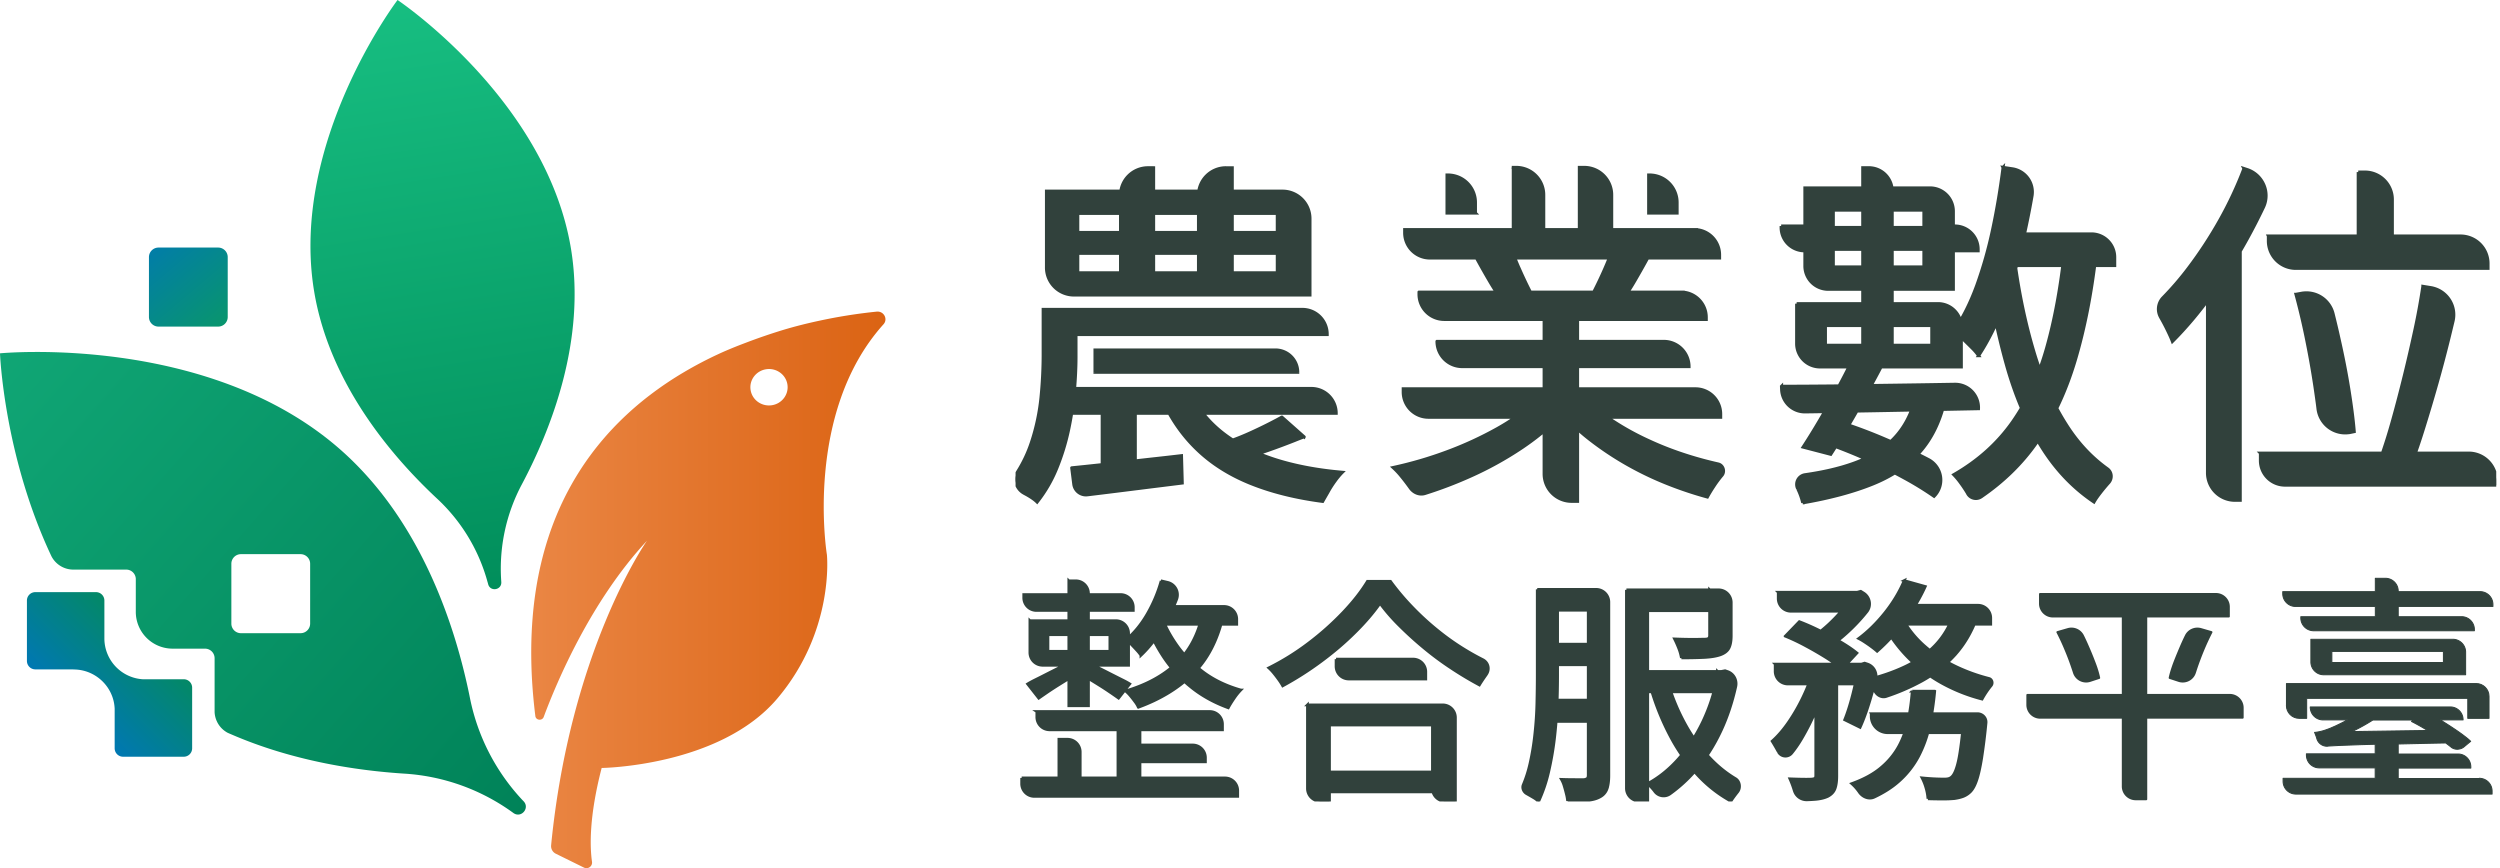
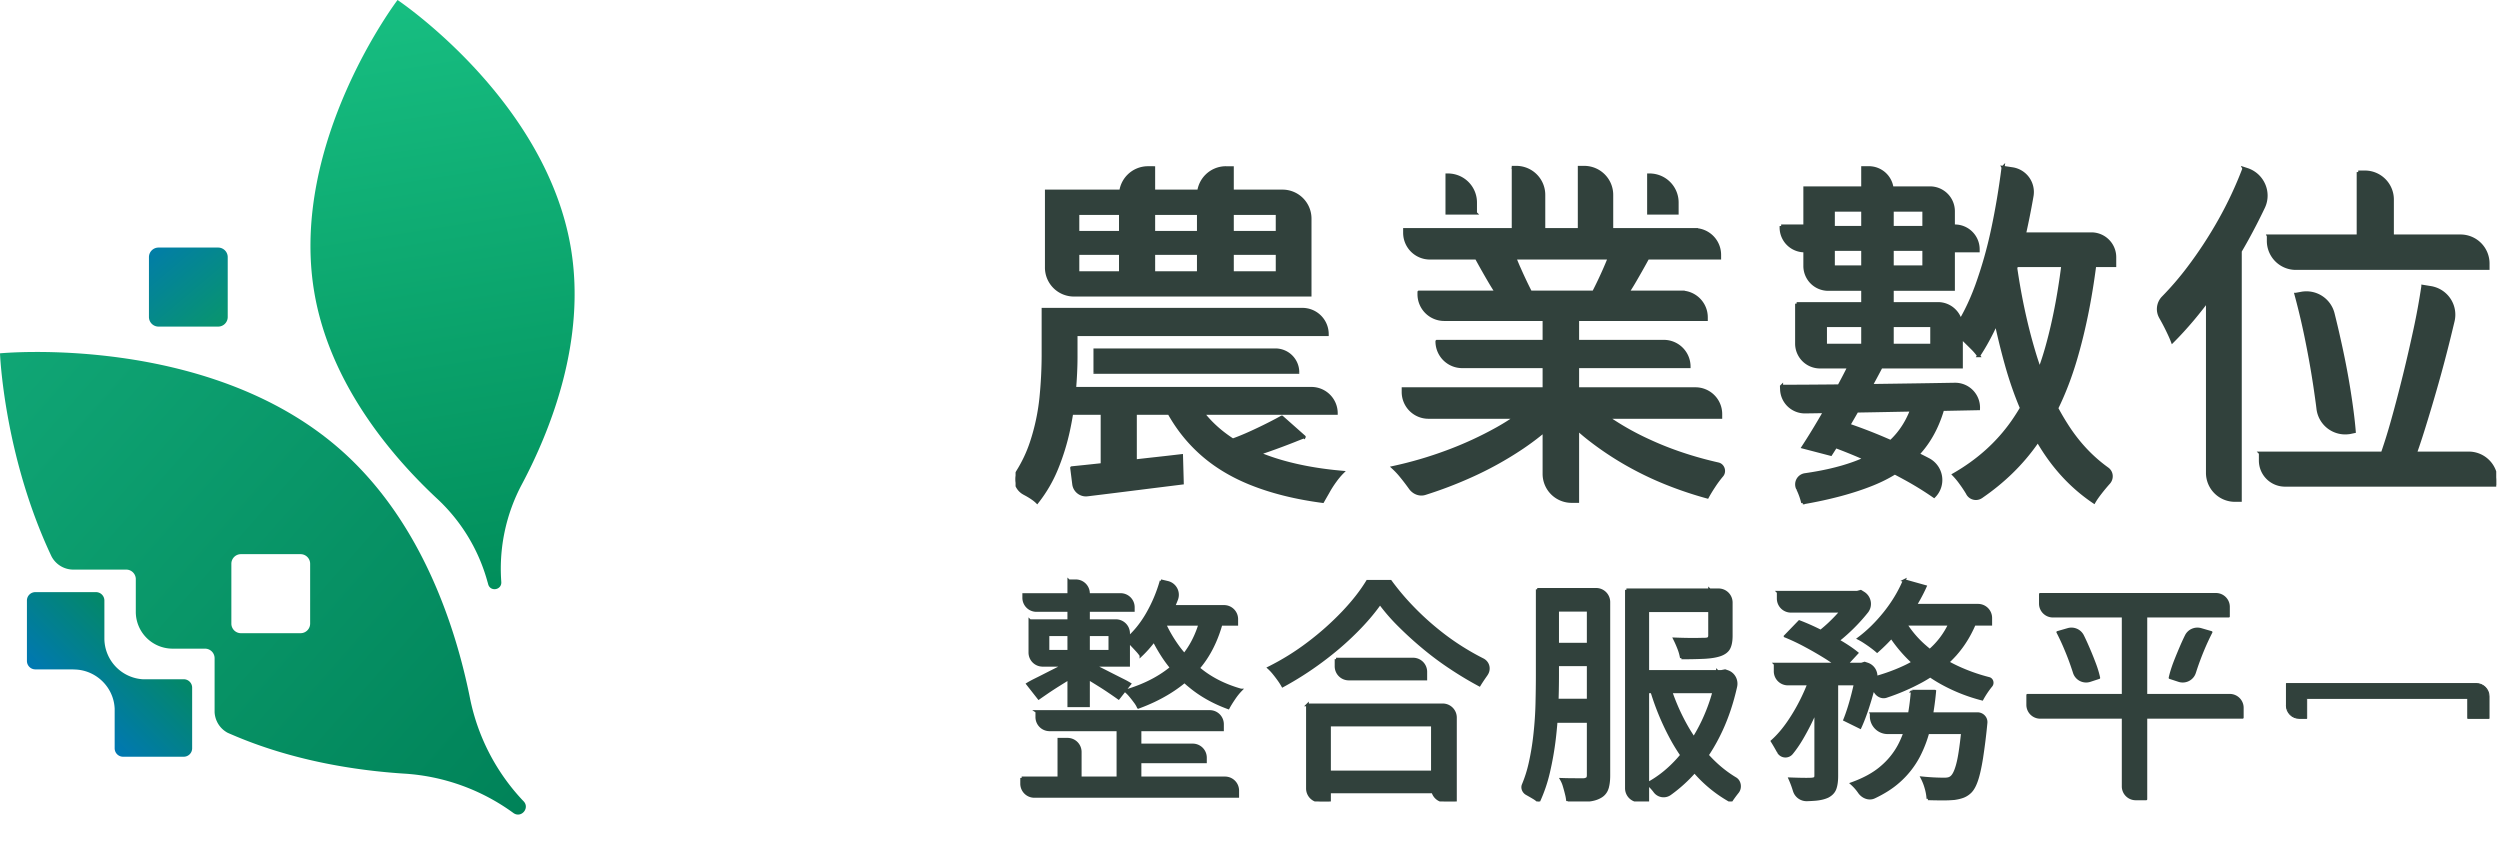
<svg xmlns="http://www.w3.org/2000/svg" width="239" height="83" fill="none">
  <g clip-path="url(#clip0_7249_39524)">
    <path d="M20.853 31.223h-5.696a.917.917 0 01-.918-.917v-5.722c0-.507.41-.917.918-.917h5.696c.507 0 .917.41.917.917v5.722c0 .507-.41.917-.917.917z" fill="url(#paint0_linear_7249_39524)" />
    <path d="M46.615 55.653l.055.202c.202.745 1.305.557 1.254-.216l-.007-.108a17.126 17.126 0 011.968-9.219c2.798-5.263 6.157-13.798 4.694-22.574C52.201 9.485 38.006 0 38.006 0S27.66 13.622 30.035 27.875c1.463 8.78 7.407 15.747 11.76 19.804a16.959 16.959 0 014.817 7.971l.003.003z" fill="url(#paint1_linear_7249_39524)" />
    <path d="M50.06 76.605c-.03-.03-.058-.062-.088-.09a20.007 20.007 0 01-5.04-9.764c-1.367-6.814-4.646-16.989-12.45-23.82C19.807 31.838 0 33.778 0 33.778s.358 9.636 4.841 19.236c.03.064.062.128.092.195l.007.011a2.356 2.356 0 002.073 1.234h5.054c.49 0 .892.386.915.872v3.176a3.519 3.519 0 003.509 3.509h3.107c.507 0 .918.41.918.917v5.164c.016.282.08.548.183.796.03.064.062.128.092.195l.007.011c.22.406.555.739.96.957.11.05.22.098.33.144 5.88 2.553 12.001 3.472 16.567 3.764a19.772 19.772 0 0110.432 3.767c.734.523 1.59-.463.973-1.121zM29.65 59.616a.919.919 0 01-.918.918h-5.696a.917.917 0 01-.918-.918v-5.721c0-.507.411-.918.918-.918h5.696c.505 0 .918.41.918.918v5.721z" fill="url(#paint2_linear_7249_39524)" />
-     <path fill-rule="evenodd" clip-rule="evenodd" d="M83.818 29.791a50.115 50.115 0 00-5.463.864c-1.179.253-2.35.544-3.506.893a55.501 55.501 0 00-3.493 1.197c-.35.133-.702.266-1.048.406-.56.225-1.114.459-1.658.713a36.772 36.772 0 00-3.289 1.731 33.04 33.04 0 00-3.197 2.151 29.652 29.652 0 00-2.997 2.614 27.705 27.705 0 00-2.696 3.124 27.476 27.476 0 00-3.25 5.74 29.17 29.17 0 00-.819 2.218 30.75 30.75 0 00-.667 2.378 33.08 33.08 0 00-.5 2.546 36.16 36.16 0 00-.319 2.717 40.676 40.676 0 00-.128 2.897 46.08 46.08 0 00.078 3.082 51.84 51.84 0 00.298 3.268c.005.039.011.08.014.119.05.424.653.49.802.087 1.234-3.316 4.49-11.058 9.873-16.844-.225.317-7.35 10.64-9.166 29.122a.807.807 0 00.456.805l2.68 1.321a.536.536 0 00.774-.546c-.204-1.4-.298-4.274.922-8.976 0 0 11.287-.142 16.789-6.636 5.501-6.497 4.744-13.753 4.744-13.753s-2.229-13.535 5.41-22.027c.45-.497.032-1.277-.644-1.21zM73.789 38.74c-.97.149-1.88-.5-2.03-1.45-.153-.954.517-1.841 1.487-1.99.97-.147 1.88.502 2.03 1.452.15.949-.517 1.841-1.487 1.988z" fill="url(#paint3_linear_7249_39524)" />
    <path d="M17.564 64.939h-3.889a3.921 3.921 0 01-3.696-3.835V57.41a.802.802 0 00-.802-.802h-5.8a.803.803 0 00-.803.802v5.777c0 .445.36.805.802.805H6.99a.161.161 0 00.056.011c1.293 0 2.504.643 3.243 1.721.411.603.643 1.302.673 2.03v3.785c0 .444.36.804.804.804h5.799c.444 0 .804-.36.804-.804V65.74a.804.804 0 00-.804-.804v.002z" fill="url(#paint4_linear_7249_39524)" />
  </g>
  <g clip-path="url(#clip1_7249_39524)">
    <path d="M99.734 29.58h3.13v4.502c0 1.01-.053 2.119-.158 3.333a30.039 30.039 0 01-.551 3.674 21.736 21.736 0 01-1.115 3.642 13.268 13.268 0 01-1.89 3.268c-.256-.256-.67-.538-1.247-.84l-.118-.072s-.013-.007-.02-.014c-.656-.446-.885-1.325-.465-2 .544-.874.977-1.792 1.299-2.763.479-1.457.787-2.907.925-4.344a41.82 41.82 0 00.204-3.95V29.58h.006zm.308-11.305h22.566a2.623 2.623 0 012.624 2.624v7.303h-22.565a2.624 2.624 0 01-2.625-2.624v-7.303zm.998 18.864h24.33a2.368 2.368 0 012.369 2.369H101.04v-2.369zm.341-7.559h23.129a2.367 2.367 0 012.369 2.369v.033h-25.498v-2.408.006zm1.076 15.144c1.601-.157 3.53-.367 5.801-.63 2.27-.262 2.349-.255 4.691-.531l.072 2.611c-2.198.276-2.178.27-4.363.545-1.709.216-3.277.411-4.702.583a1.172 1.172 0 01-1.303-1.018l-.196-1.56zm.578-24.323v1.824h19.074V20.4h-19.074zm0 3.819v1.857h19.074v-1.858h-19.074zm1.646 9.238h17.251c1.174 0 2.132.952 2.132 2.133h-19.383v-2.133zm.689 4.33h3.163v7.835l-3.163.276v-8.11zm4.377-21.75h.538v11.475h-3.163v-8.851a2.624 2.624 0 012.625-2.625zm4.213 21.823c.708 1.398 1.725 2.598 3.044 3.609 1.319 1.01 2.927 1.824 4.829 2.44 1.903.618 4.069 1.03 6.496 1.24a7.02 7.02 0 00-.702.84 9.39 9.39 0 00-.649 1.018l-.532.925c-2.592-.341-4.869-.912-6.837-1.7-1.968-.787-3.648-1.83-5.033-3.13-1.384-1.292-2.5-2.847-3.353-4.658l2.75-.584h-.013zm3.241-21.824h.604v11.476h-3.229v-8.851a2.624 2.624 0 012.625-2.625zm5.348 23.838l2.132 1.89s.013-.026-.846.315c-.86.341-1.7.656-2.527.945a49.88 49.88 0 01-2.303.741l-1.581-1.548c.689-.23 1.43-.525 2.231-.893.8-.367 1.594-.754 2.369-1.168l.518-.282h.007z" fill="#31413C" />
    <path d="M102.864 29.58h.147v-.146h-.147v.146zm-.709 11.51l-.143-.031.143.03zm-3.005 6.909l-.104.103.117.117.102-.13-.115-.09zm-1.247-.84l-.076.125.008.005.068-.13zm-.118-.072l.077-.126-.011-.006-.066.132zm-.02-.014l.104-.103-.01-.01-.01-.008-.083.121zm-.465-2l-.125-.079.125.078zm1.299-2.763l.14.046-.14-.046zm.925-4.344l.146.014-.146-.014zm.204-8.386v-.146h-.147v.146h.147zm.314-11.305v-.147h-.146v.147h.146zm25.19 9.927v.147h.147v-.147h-.147zM101.04 37.14v-.147h-.147v.147h.147zm26.699 2.369v.147h.147v-.147h-.147zm-26.699 0h-.147v.147h.147v-.147zm.341-9.928h-.147v.147h.147v-.147zm25.498 2.402v.147h.147v-.147h-.147zm-25.498 0h-.147v.147h.147v-.147zm1.076 12.742l-.014-.146a.148.148 0 00-.101.055.154.154 0 00-.031.11l.146-.019zm10.492-1.161l.147-.004-.005-.16-.159.018.017.146zm.072 2.611l.018.146.133-.016-.004-.134-.147.005zm-9.986-25.773v-.147h-.147v.147h.147zm0 1.824h-.147v.147h.147v-.147zm19.074 0v.147h.147v-.147h-.147zm0-1.824h.147v-.147h-.147v.147zm-19.074 3.819v-.147h-.147v.146h.147zm0 1.857h-.147v.146h.147v-.146zm19.074 0v.146h.147v-.146h-.147zm0-1.858h.147v-.146h-.147v.146zm-17.428 9.24v-.148h-.146v.147h.146zm19.383 2.132v.146h.147v-.146h-.147zm-19.383 0h-.146v.146h.146v-.146zm.689 2.198v-.147h-.146v.147h.146zm3.163 0h.147v-.147h-.147v.147zm0 7.834l.013.147.134-.012v-.135h-.147zm-3.163.276h-.146v.16l.159-.014-.013-.146zm4.915-29.862h.147v-.146h-.147v.146zm0 11.476v.147h.147v-.147h-.147zm-3.163 0h-.146v.147h.146v-.147zm6.838 10.348v-.147h-.24l.109.213.131-.066zm14.369 7.29l.104.104.223-.223-.314-.027-.013.146zm-.702.84l.119.086-.119-.086zm-.649 1.017l.127.073.001-.003-.128-.07zm-.532.925l-.019.145.098.013.049-.085-.128-.073zm-11.87-4.83l.101-.106h-.001l-.1.107zm-3.353-4.658l-.03-.144-.181.039.079.167.132-.062zm2.75-.584l.03.144-.03-.29v.146zm3.832-21.824h.146v-.146h-.146v.146zm0 11.476v.147h.146v-.147h-.146zm-3.229 0h-.147v.147h.147v-.147zm7.973 12.362l.097-.11-.042-.036h-.055v.146zm2.132 1.89l-.097.11.143.127.085-.171-.131-.066zm-5.676 2.001l-.102.105.061.06.083-.024-.042-.14zm-1.581-1.548l-.046-.14-.228.077.171.168.103-.105zm4.6-2.06l.069.129h.001l-.07-.13zm.518-.283v-.146h-.037l-.033.017.07.13zm-19.889 6.409l-.146.018.146-.018zM99.734 29.58v.147h3.13v-.293h-3.13v.146zm3.13 0h-.147v4.502h.294V29.58h-.147zm0 4.502h-.147c0 1.005-.052 2.11-.157 3.32l.146.013.147.013c.105-1.218.158-2.331.158-3.346h-.147zm-.158 3.333l-.146-.013a29.949 29.949 0 01-.548 3.657l.143.03.144.03a30.32 30.32 0 00.554-3.691l-.147-.013zm-.551 3.674l-.143-.03a21.663 21.663 0 01-1.108 3.617l.136.055.136.055a21.905 21.905 0 001.123-3.666l-.144-.03zm-1.115 3.642l-.136-.055a13.125 13.125 0 01-1.87 3.232l.116.09.115.091a13.406 13.406 0 001.911-3.303l-.136-.055zm-1.89 3.268l.104-.104c-.271-.271-.7-.562-1.283-.866l-.068.13-.068.13c.572.299.97.573 1.211.813L99.15 48zm-1.247-.84l.077-.126-.118-.072-.077.126-.076.125.118.072.076-.125zm-.118-.072l.066-.132h.001v.001h.001l.004.003a.1.1 0 01.012.01l-.103.104-.104.104a.212.212 0 00.051.038l.004.002h.002l.066-.13zm-.02-.014l.083-.121c-.597-.406-.798-1.2-.424-1.802l-.124-.078-.125-.077c-.465.749-.207 1.714.508 2.2l.083-.122zm-.465-2l.124.077a12.94 12.94 0 001.314-2.794l-.14-.046-.138-.046c-.318.96-.746 1.867-1.285 2.73l.125.078zm1.299-2.763l.14.046c.482-1.467.792-2.928.931-4.376l-.146-.014-.146-.014a19.858 19.858 0 01-.918 4.312l.139.046zm.925-4.344l.146.014a42.03 42.03 0 00.204-3.964h-.293a41.68 41.68 0 01-.203 3.936l.146.014zm.204-3.95h.146V29.58h-.293v4.436h.147zm0-4.436v.147h.006v-.293h-.006v.146zm.314-11.305v.147h22.566v-.294h-22.566v.147zm22.566 0v.147a2.476 2.476 0 012.477 2.477h.294a2.77 2.77 0 00-2.771-2.771v.147zm2.624 2.624h-.147v7.303h.294V20.9h-.147zm0 7.303v-.146h-22.565v.293h22.565v-.147zm-22.565 0v-.146a2.477 2.477 0 01-2.478-2.478h-.293a2.77 2.77 0 002.771 2.771v-.147zm-2.625-2.624h.147v-7.303h-.293v7.303h.146zm.998 11.561v.147h24.33v-.294h-24.33v.147zm24.33 0v.147a2.22 2.22 0 012.222 2.222h.294a2.515 2.515 0 00-2.516-2.516v.147zm2.369 2.369v-.147H101.04v.294h26.699v-.147zm-26.699 0h.147v-2.369h-.294v2.369h.147zm.341-9.928v.147h23.129v-.293h-23.129v.146zm23.129 0v.147a2.22 2.22 0 012.222 2.222h.294a2.515 2.515 0 00-2.516-2.516v.147zm2.369 2.369h-.147v.033h.294v-.033h-.147zm0 .033v-.147h-25.498v.294h25.498v-.147zm-25.498 0h.147v-2.408h-.294v2.408h.147zm0-2.408h-.147v.006h.294v-.006h-.147zm1.076 15.15l.014.147a349.26 349.26 0 005.803-.63l-.016-.147-.017-.145c-2.27.262-4.198.472-5.798.63l.014.145zm5.801-.63l.016.146c2.265-.262 2.352-.256 4.692-.531l-.017-.146-.017-.146c-2.345.276-2.416.269-4.691.532l.017.145zm4.691-.531l-.147.004.072 2.611.147-.003.147-.005-.072-2.611-.147.004zm.072 2.611l-.018-.145c-2.197.275-2.179.269-4.364.544l.019.146.018.146c2.186-.276 2.164-.27 4.363-.545l-.018-.145zm-4.363.545l-.019-.146c-1.708.216-3.276.411-4.701.584l.018.145.018.146a966.32 966.32 0 004.702-.583l-.018-.146zm-6.005-.435l.146-.018-.196-1.56-.146.018-.146.019.196 1.56.146-.02zm.382-25.883h-.147v1.824h.293V20.4h-.146zm0 1.824v.147h19.074v-.294h-19.074v.147zm19.074 0h.147V20.4h-.294v1.824h.147zm0-1.824v-.147h-19.074v.293h19.074v-.146zm-19.074 3.819h-.147v1.857h.293v-1.858h-.146zm0 1.857v.146h19.074v-.293h-19.074v.146zm19.074 0h.147v-1.858h-.294v1.857h.147zm0-1.858v-.146h-19.074v.293h19.074v-.146zm-17.428 9.24v.146h17.251v-.294h-17.251v.147zm17.251 0v.146c1.094 0 1.985.886 1.985 1.986h.294a2.28 2.28 0 00-2.279-2.28v.147zm2.132 2.132v-.147h-19.383v.293h19.383v-.146zm-19.383 0h.147v-2.133h-.293v2.133h.146zm.689 2.198v.147h3.163v-.294h-3.163v.147zm3.163 0h-.147v7.834h.294V37.79h-.147zm0 7.834l-.013-.146-3.162.276.012.146.013.146 3.163-.276-.013-.146zm-3.163.276h.147v-8.11h-.293v8.11h.146zm4.377-29.862v.147h.538v-.293h-.538v.146zm.538 0h-.147v11.476h.294V16.037h-.147zm0 11.476v-.146h-3.163v.293h3.163v-.147zm-3.163 0h.147v-8.851h-.293v8.851h.146zm0-8.851h.147a2.477 2.477 0 012.478-2.478v-.293a2.77 2.77 0 00-2.771 2.77h.146zm6.838 19.199l-.131.066c.719 1.419 1.751 2.636 3.086 3.66l.089-.117.089-.117c-1.302-.998-2.305-2.182-3.003-3.558l-.13.066zm3.044 3.609l-.089.116c1.334 1.023 2.957 1.843 4.873 2.464l.045-.14.046-.139c-1.89-.613-3.482-1.42-4.786-2.418l-.089.117zm4.829 2.44l-.045.14c1.916.621 4.092 1.036 6.529 1.247l.012-.146.013-.146c-2.419-.21-4.573-.621-6.463-1.234l-.046.14zm6.496 1.24l-.104-.103a7.054 7.054 0 00-.717.858l.119.086.119.086a6.76 6.76 0 01.687-.822l-.104-.104zm-.702.84l-.119-.086a9.776 9.776 0 00-.659 1.033l.129.07.128.071c.187-.341.4-.67.64-1.001l-.119-.086zm-.649 1.018l-.128-.074c-.196.342-.374.65-.531.926l.127.073.128.073c.157-.276.334-.584.531-.925l-.127-.073zm-.532.925l.019-.146c-2.582-.34-4.846-.908-6.801-1.69l-.055.136-.055.137c1.982.793 4.271 1.366 6.873 1.709l.019-.146zm-6.837-1.7l.055-.136c-1.954-.781-3.618-1.815-4.987-3.1l-.101.107-.1.107c1.399 1.313 3.095 2.366 5.078 3.159l.055-.136zm-5.033-3.13l.1-.107c-1.369-1.279-2.474-2.818-3.32-4.614l-.133.063-.132.063c.86 1.826 1.986 3.397 3.385 4.703l.1-.107zm-3.353-4.658l.031.144 2.749-.584-.03-.144-.031-.144-2.749.584.03.144zm2.75-.584v-.147h-.013v.294h.013v-.147zm3.228-21.824v.147h.604v-.293h-.604v.146zm.604 0h-.147v11.476h.293V16.037h-.146zm0 11.476v-.146h-3.229v.293h3.229v-.147zm-3.229 0h.147v-8.851h-.294v8.851h.147zm0-8.851h.147a2.477 2.477 0 012.478-2.478v-.293a2.771 2.771 0 00-2.772 2.77h.147zm7.973 21.213l-.098.11 2.133 1.89.097-.11.097-.11-2.132-1.89-.097.11zm2.132 1.89c.131.066.132.064.133.063l.001-.003a.13.13 0 00.003-.006l.005-.016a.174.174 0 00.005-.043.152.152 0 00-.045-.101.15.15 0 00-.097-.041c-.024 0-.044.004-.05.005a1.55 1.55 0 00-.104.033c-.107.037-.321.117-.752.288l.055.136.054.137c.429-.171.638-.249.739-.284l.075-.024c.006-.001-.008.003-.029.002a.15.15 0 01-.095-.04.151.151 0 01-.045-.1c0-.018.002-.032.005-.044l.005-.015.003-.007.001-.003a.647.647 0 01.133.063zm-.846.315l-.055-.136c-.857.34-1.695.654-2.52.942l.048.139.049.139c.829-.29 1.671-.606 2.532-.947l-.054-.137zm-2.527.945l-.048-.139c-.824.288-1.59.53-2.296.74l.041.14.042.141c.711-.21 1.481-.454 2.31-.743l-.049-.14zm-2.303.741l.103-.105-1.581-1.548-.103.105-.103.105 1.582 1.548.102-.105zm-1.581-1.548l.046.14a22.288 22.288 0 002.246-.9l-.061-.133-.061-.133c-.797.366-1.533.659-2.216.887l.046.139zm2.231-.893l.061.134a44.232 44.232 0 002.377-1.172l-.069-.13-.069-.129c-.772.412-1.563.798-2.361 1.164l.061.133zm2.369-1.168l.07.13.518-.283-.07-.129-.07-.129-.519.283.071.128zm.518-.282v.147h.007v-.293h-.007v.146zm-18.586 7.427l-.018-.145a1.024 1.024 0 01-1.139-.891l-.146.018-.146.018a1.32 1.32 0 001.467 1.146l-.018-.146zm42.837-8.995l2.612 1.2c-1.076 1.168-2.382 2.27-3.918 3.3a32.93 32.93 0 01-4.947 2.73 39.42 39.42 0 01-4.316 1.64c-.527.165-1.091-.08-1.408-.532l-.103-.143a21.321 21.321 0 00-.754-.978 7.497 7.497 0 00-.774-.826 37.322 37.322 0 005.157-1.51 34.084 34.084 0 004.81-2.217c1.489-.834 2.703-1.726 3.641-2.664zm-12.644-1.135h27.939a2.41 2.41 0 012.408 2.408v.308h-27.939a2.41 2.41 0 01-2.408-2.408v-.308zm.138-15.223h27.696a2.41 2.41 0 012.408 2.408v.308h-27.696a2.41 2.41 0 01-2.408-2.408v-.308zm1.371 5.977h25.052a2.41 2.41 0 012.408 2.408v.204h-25.052a2.41 2.41 0 01-2.408-2.408v-.204zm1.719 4.712h21.686a2.41 2.41 0 012.408 2.408h-21.686a2.41 2.41 0 01-2.408-2.408zm7.146-16.634h.433a2.624 2.624 0 012.625 2.625v4.593h-3.058m-3.471-2.855h-2.717v-3.635h.092a2.624 2.624 0 012.625 2.625v1.01zm19.278 0h-2.717v-3.635h.092a2.624 2.624 0 012.625 2.625v1.01zM147.62 29.2h3.195v18.727h-.57a2.624 2.624 0 01-2.625-2.625V29.2zm4.016 9.036a17.374 17.374 0 002.631 2.06 25.65 25.65 0 003.353 1.837c1.214.564 2.48 1.05 3.799 1.463a35.49 35.49 0 002.837.762c.48.108.676.72.358 1.095a10.3 10.3 0 00-.787 1.063c-.243.368-.44.696-.604.998a35.848 35.848 0 01-4.022-1.359 30.91 30.91 0 01-3.832-1.87 29.926 29.926 0 01-3.438-2.316 18.61 18.61 0 01-2.802-2.697l2.507-1.03v-.006zm-.65-22.231h.466a2.624 2.624 0 012.625 2.625v4.422h-3.091v-7.047zm3.228 7.664l3.399.827c-.433.8-.872 1.574-1.306 2.322a21.097 21.097 0 01-1.24 1.91l-2.716-.788a40.18 40.18 0 001.017-2.132c.354-.8.636-1.51.84-2.133l.006-.006zm-8.917 2.132c.355.8.696 1.51 1.017 2.133l-2.716.787a22.083 22.083 0 01-1.24-1.91 73.61 73.61 0 01-1.306-2.322l3.399-.827c.203.617.485 1.332.84 2.133l.006.006z" fill="#31413C" />
    <path d="M144.523 16.004h.433a2.624 2.624 0 012.625 2.625v4.593h-3.058m2.27 15.085l2.612 1.2c-1.076 1.168-2.382 2.27-3.918 3.3a32.93 32.93 0 01-4.947 2.73 39.42 39.42 0 01-4.316 1.64c-.527.165-1.091-.08-1.408-.532l-.103-.143a21.321 21.321 0 00-.754-.978 7.497 7.497 0 00-.774-.826 37.322 37.322 0 005.157-1.51 34.084 34.084 0 004.81-2.217c1.489-.834 2.703-1.726 3.641-2.664zm-12.644-1.135h27.939a2.41 2.41 0 012.408 2.408v.308h-27.939a2.41 2.41 0 01-2.408-2.408v-.308zm.138-15.223h27.696a2.41 2.41 0 012.408 2.408v.308h-27.696a2.41 2.41 0 01-2.408-2.408v-.308zm1.371 5.977h25.052a2.41 2.41 0 012.408 2.408v.204h-25.052a2.41 2.41 0 01-2.408-2.408v-.204zm1.719 4.712h21.686a2.41 2.41 0 012.408 2.408h-21.686a2.41 2.41 0 01-2.408-2.408zm3.675-12.27h-2.717v-3.636h.092a2.624 2.624 0 012.625 2.625v1.01zm19.278 0h-2.717v-3.636h.092a2.624 2.624 0 012.625 2.625v1.01zm-12.71 8.831h3.195v18.727h-.57a2.624 2.624 0 01-2.625-2.625V29.2zm4.016 9.036a17.374 17.374 0 002.631 2.06 25.65 25.65 0 003.353 1.837c1.214.564 2.48 1.05 3.799 1.463a35.49 35.49 0 002.837.762c.48.108.676.72.358 1.095a10.3 10.3 0 00-.787 1.063c-.243.368-.44.696-.604.998a35.848 35.848 0 01-4.022-1.359 30.91 30.91 0 01-3.832-1.87 29.926 29.926 0 01-3.438-2.316 18.61 18.61 0 01-2.802-2.697l2.507-1.03v-.006zm-.65-22.231h.466a2.624 2.624 0 012.625 2.625v4.422h-3.091v-7.047zm3.228 7.664l3.399.827c-.433.8-.872 1.574-1.306 2.322a21.097 21.097 0 01-1.24 1.91l-2.716-.788a40.18 40.18 0 001.017-2.132c.354-.8.636-1.51.84-2.133l.006-.006zm-8.917 2.132c.355.8.696 1.51 1.017 2.133l-2.716.787a22.083 22.083 0 01-1.24-1.91 73.61 73.61 0 01-1.306-2.322l3.399-.827c.203.617.485 1.332.84 2.133l.006.006z" stroke="#31413C" stroke-width=".294" />
    <path d="M170.277 21.607h3.334v.138h11.824v-.138h1.443c1.234 0 2.231.997 2.231 2.23v.139h-3.674v-.138h-11.824v.138h-1.103a2.23 2.23 0 01-2.231-2.231v-.138zm.04 15.321c1.581 0 3.399-.013 5.446-.033 2.047-.02 4.225-.052 6.529-.085 1.522-.02 3.044-.046 4.579-.072a2.23 2.23 0 012.271 2.33l-6.824.137c-2.277.046-4.436.085-6.476.118-1.162.02-2.251.04-3.262.053a2.225 2.225 0 01-2.257-2.14l-.013-.301.007-.007zm12.814 1.07l2.783.38c-.46 1.95-1.247 3.557-2.369 4.83-1.122 1.273-2.605 2.283-4.449 3.038-1.844.754-4.094 1.364-6.752 1.824a6.248 6.248 0 00-.479-1.339s0-.006-.006-.013a.93.93 0 01.695-1.332c1.752-.25 3.274-.604 4.567-1.063 1.627-.57 2.933-1.371 3.917-2.388.985-1.017 1.687-2.33 2.093-3.937zm-11.371-8.97h13.51c1.234 0 2.231.997 2.231 2.231v3.819h-13.51a2.23 2.23 0 01-2.231-2.231v-3.819zm5.322 5.394l2.749.656c-.479.918-1.004 1.876-1.562 2.887a130.175 130.175 0 01-1.686 2.94 70.52 70.52 0 01-1.562 2.526l-2.644-.69a62.745 62.745 0 001.562-2.526 94.188 94.188 0 001.666-2.939 64.267 64.267 0 001.477-2.854zm-4.534-16.457h11.961a2.23 2.23 0 012.231 2.231v7.46h-11.961a2.229 2.229 0 01-2.231-2.23v-7.46zm1.962 13.156v1.89h10.17v-1.89h-10.17zm.137 11.273l1.582-1.923c1.325.434 2.657.939 3.989 1.51a62.829 62.829 0 013.747 1.752c.131.065.262.137.393.203a2.203 2.203 0 01.538 3.51 30.134 30.134 0 00-2.814-1.732 50.044 50.044 0 00-7.422-3.32h-.013zm.617-22.303v5.427h8.661V20.09h-8.661zm2.815-4.055h.584a2.23 2.23 0 012.231 2.231v15.945h-2.815V16.036zm13.405-.033l.912.138a2.24 2.24 0 011.864 2.592 75.851 75.851 0 01-.879 4.324 53.03 53.03 0 01-1.785 6.01c-.689 1.87-1.503 3.51-2.441 4.935a5.33 5.33 0 00-.637-.742c-.288-.288-.584-.577-.892-.879a8.694 8.694 0 00-.84-.722c.847-1.24 1.575-2.683 2.185-4.35a40.48 40.48 0 001.529-5.394c.413-1.935.741-3.91.997-5.925l-.013.013zm5.873 8.038l3.025.276c-.433 3.78-1.103 7.165-1.995 10.15-.892 2.993-2.126 5.61-3.694 7.855-1.398 2.001-3.169 3.727-5.302 5.183a.903.903 0 01-1.273-.295v-.013a12.07 12.07 0 00-.669-1.01 6.872 6.872 0 00-.669-.807c2.316-1.326 4.179-3 5.603-5.02 1.417-2.014 2.513-4.39 3.281-7.113.768-2.723 1.332-5.794 1.699-9.212l-.006.006zm-4.744.932c.413 3.045 1.01 5.905 1.804 8.576.788 2.67 1.831 5.026 3.13 7.06 1.083 1.713 2.395 3.117 3.924 4.213.433.315.479.925.125 1.325l-.007.007a17.31 17.31 0 00-.787.945c-.25.321-.46.616-.617.892-2.041-1.371-3.74-3.176-5.105-5.413-1.365-2.231-2.454-4.803-3.268-7.717-.813-2.906-1.469-6.07-1.975-9.481l2.782-.413-.006.006zm-1.68-2.611h9.003c1.233 0 2.23.997 2.23 2.23v.794h-11.233v-3.024zm23.581-6.254l.302.099c1.496.485 2.244 2.172 1.575 3.595a58.202 58.202 0 01-1.562 3.045 52.412 52.412 0 01-3.399 5.36c-1.214 1.674-2.46 3.15-3.746 4.437-.092-.25-.243-.591-.447-1.011a19.472 19.472 0 00-.669-1.273s0-.006-.006-.013a1.575 1.575 0 01.229-1.896 28.76 28.76 0 002.422-2.815 39.94 39.94 0 002.972-4.534 36.48 36.48 0 002.336-4.98l-.007-.014zm-3.471 9.14l3.091-3.057.032.033v25.603h-.505a2.623 2.623 0 01-2.624-2.625V25.25h.006zm5.053 18.071h19.914a2.623 2.623 0 012.624 2.625v.433h-20.19a2.348 2.348 0 01-2.348-2.349v-.709zm.761-20.754h18.372a2.624 2.624 0 012.625 2.625v.465h-18.373a2.623 2.623 0 01-2.624-2.624v-.466zm2.644 5.57l.538-.098A2.623 2.623 0 01223.044 30c.191.768.381 1.555.558 2.362.381 1.674.695 3.288.945 4.843.249 1.555.426 2.907.518 4.055l-.308.065a2.619 2.619 0 01-3.156-2.25c-.046-.4-.105-.807-.164-1.234a85.926 85.926 0 00-.827-4.895 68.567 68.567 0 00-1.116-4.81h.007zm5.945-11.685h.636a2.624 2.624 0 012.625 2.624v5.315h-3.261v-7.94zm6.181 10.925l.761.124a2.62 2.62 0 012.126 3.183c-.125.518-.25 1.043-.381 1.574-.367 1.49-.754 2.96-1.168 4.416a164.754 164.754 0 01-1.24 4.173 63.173 63.173 0 01-1.201 3.537l-2.919-.617c.387-1.076.774-2.29 1.148-3.641.38-1.352.748-2.77 1.115-4.259.368-1.49.702-2.959 1.017-4.416a65.11 65.11 0 00.742-4.074z" fill="#31413C" stroke="#31413C" stroke-width=".294" />
    <path d="M97.67 74.37h19.438c.674 0 1.217.542 1.217 1.216v.549H98.887a1.214 1.214 0 01-1.217-1.217v-.549zm.2-17.53h9.256c.674 0 1.217.543 1.217 1.217v.303h-9.256a1.214 1.214 0 01-1.217-1.217v-.303zm.588 2.497h8.217c.674 0 1.217.542 1.217 1.217v3.045h-8.217a1.214 1.214 0 01-1.217-1.217v-3.045zm.657 8.684h16.536c.674 0 1.217.543 1.217 1.218v.53h-16.53a1.214 1.214 0 01-1.217-1.216v-.531h-.005zm1.069-7.347v1.588h5.919v-1.588h-5.919zm1.046 9.999h.822c.674 0 1.217.542 1.217 1.217v3.48h-2.039v-4.697zm.948-15.147h.663c.674 0 1.217.543 1.217 1.217v10.73h-1.88V55.526zm1.908 7.867c.195.092.475.229.84.406.366.183.754.377 1.166.589.417.211.8.405 1.143.577.348.171.605.314.771.417l-1.069 1.36c-.211-.149-.485-.343-.817-.566a25.619 25.619 0 00-1.079-.703c-.383-.24-.755-.468-1.109-.68a35.416 35.416 0 00-.897-.52l1.046-.885.005.005zm-.88.886c-.24.137-.542.309-.897.52-.354.211-.725.44-1.108.68-.383.24-.743.474-1.08.703-.331.228-.606.417-.817.565l-1.068-1.36c.165-.102.422-.245.77-.417.35-.171.732-.365 1.144-.577.417-.211.805-.405 1.165-.588.36-.183.64-.32.84-.406l1.046.886.005-.006zm3.669 4.422h2.108v6.531h-2.108v-6.53zm8.073-9.953l1.971.206c-.531 2.28-1.48 4.102-2.857 5.462-1.377 1.36-3.119 2.428-5.239 3.2a2.392 2.392 0 00-.309-.52 10.28 10.28 0 00-.462-.589 3.312 3.312 0 00-.452-.451c1.994-.588 3.611-1.468 4.851-2.64 1.24-1.171 2.068-2.725 2.497-4.662v-.006zM111 55.526l.623.148a1.22 1.22 0 01.868 1.612c-.32.834-.703 1.634-1.148 2.416-.68 1.177-1.434 2.16-2.269 2.949a4.328 4.328 0 00-.394-.486c-.171-.189-.354-.377-.531-.566a3.56 3.56 0 00-.497-.44c.788-.662 1.462-1.49 2.028-2.474a13.766 13.766 0 001.326-3.154l-.006-.005zm-2.971 15.695h5.993c.675 0 1.217.543 1.217 1.217v.394h-7.21v-1.61zm3.039-12.244c.332.908.823 1.822 1.475 2.742.651.92 1.479 1.76 2.485 2.52 1.006.754 2.205 1.331 3.594 1.726a5.707 5.707 0 00-.646.805c-.234.343-.417.64-.554.897-1.406-.514-2.623-1.2-3.651-2.051a12.808 12.808 0 01-2.543-2.8c-.662-1.011-1.177-2.01-1.542-2.994l1.382-.84v-.005zm-.274-1h6.222c.674 0 1.217.543 1.217 1.217v.486h-8.296l.863-1.703h-.006zm21.134-.297c-.623.89-1.411 1.816-2.383 2.776-.965.96-2.039 1.88-3.222 2.754a30.877 30.877 0 01-3.697 2.36 6.11 6.11 0 00-.36-.566 11.49 11.49 0 00-.474-.623 4.514 4.514 0 00-.497-.531 23.816 23.816 0 003.811-2.371 27.163 27.163 0 003.297-2.937c.977-1.028 1.748-2.017 2.325-2.971h2.2a23.517 23.517 0 002.074 2.462 26.27 26.27 0 002.451 2.246 23.45 23.45 0 002.674 1.88c.543.331 1.086.628 1.628.903.543.274.686.937.338 1.422 0 0 0 .006-.006.012-.24.342-.463.668-.657.988-.874-.468-1.771-1-2.674-1.6a28.83 28.83 0 01-2.617-1.937 34.023 34.023 0 01-2.348-2.13 18.289 18.289 0 01-1.857-2.132l-.006-.006zm-6.936 9.707h12.93c.674 0 1.217.543 1.217 1.217v7.987h-.983a1.214 1.214 0 01-1.217-1.217v-6.062H127.1v7.28h-.891a1.214 1.214 0 01-1.217-1.218v-7.987zm.971 6.416h11.947v1.903h-11.947v-1.903zm1.765-10.793h7.36c.674 0 1.217.543 1.217 1.217v.686h-7.36a1.214 1.214 0 01-1.217-1.217v-.686zm19.232-6.667h1.948v8.188c0 .908-.017 1.885-.057 2.937a39.013 39.013 0 01-.251 3.2 29.424 29.424 0 01-.555 3.153 14.33 14.33 0 01-.954 2.8 2.528 2.528 0 00-.497-.371 23.022 23.022 0 00-.645-.372c-.294-.162-.46-.535-.33-.845a12.1 12.1 0 00.638-2c.212-.931.371-1.891.474-2.88.109-.988.172-1.965.195-2.925.022-.96.034-1.857.034-2.686v-8.199zm.84 10.588h5.216v2.04H147.8v-2.04zm.023-10.588h4.531v1.994h-4.531v-1.994zm0 5.24h5.262v1.97h-5.262v-1.97zm4.011-5.24h.754c.674 0 1.217.543 1.217 1.217v16.581c0 .514-.057.937-.172 1.269a1.377 1.377 0 01-.668.771c-.32.183-.72.291-1.211.331-.492.04-1.12.058-1.892.058a4.267 4.267 0 00-.114-.646 13.69 13.69 0 00-.206-.76 2.775 2.775 0 00-.274-.657c.486.017.926.023 1.326.023h.828a.655.655 0 00.309-.103c.068-.052.103-.16.103-.332V56.344zm3.651.046h8.501v1.994h-6.462V76.57h-.822a1.214 1.214 0 01-1.217-1.217V56.389zm1.205 7.8h8.096v1.947h-8.096v-1.948zm7.502 0h.366l.36-.07.217.075c.6.194.943.823.806 1.44-.338 1.508-.795 2.885-1.366 4.125-.708 1.537-1.56 2.862-2.548 3.982a14.06 14.06 0 01-2.383 2.16 1.054 1.054 0 01-1.44-.223s0-.005-.005-.011a5.396 5.396 0 00-.692-.749c1.074-.577 2.057-1.365 2.96-2.382.897-1.012 1.674-2.2 2.325-3.56a17.244 17.244 0 001.406-4.422v-.36l-.006-.006zm-4.668 1.268a19.597 19.597 0 001.68 3.936 15.295 15.295 0 002.474 3.285c.69.694 1.433 1.28 2.232 1.757.423.252.513.886.208 1.272-.263.331-.48.628-.646.885a12.66 12.66 0 01-3.274-2.594 17.463 17.463 0 01-2.548-3.662 24.378 24.378 0 01-1.794-4.422l1.68-.452-.012-.005zm3.92-9.068h.845c.675 0 1.217.543 1.217 1.217v3.182c0 .498-.074.886-.217 1.166-.143.28-.417.497-.828.646-.395.137-.897.217-1.509.251-.611.029-1.348.046-2.211.046a4.536 4.536 0 00-.263-.931 10.347 10.347 0 00-.394-.886c.423.017.834.028 1.234.034.4.006.749.006 1.046 0 .297-.006.497-.011.6-.011.183 0 .308-.029.371-.08.069-.052.103-.149.103-.286v-4.354l.006.006zm9.891 7.731l1.428.543c-.286 1-.651 2.023-1.086 3.074a22.908 22.908 0 01-1.462 2.925c-.292.492-.6.938-.926 1.337a.77.77 0 01-1.28-.12s0-.005-.005-.01a21.47 21.47 0 00-.589-1.012c.56-.497 1.086-1.114 1.588-1.846.498-.731.955-1.52 1.36-2.37.406-.847.732-1.686.977-2.52h-.005zm-3.629-.634h8.502v1.903h-7.285a1.214 1.214 0 01-1.217-1.217v-.686zm.292-6.868h7.593v1.817h-6.376a1.214 1.214 0 01-1.217-1.217v-.6zm.68 4.194l1.337-1.383c.634.24 1.297.532 1.982.875a32.39 32.39 0 011.972 1.068c.628.372 1.142.72 1.554 1.057l-1.429 1.543c-.377-.331-.874-.691-1.485-1.08a32.592 32.592 0 00-1.949-1.131 19.765 19.765 0 00-1.982-.943v-.006zm2.902 3.446h2.017v9.93c0 .497-.057.903-.171 1.211-.114.309-.343.554-.692.737-.32.149-.719.246-1.211.286-.234.017-.491.034-.771.04a1.225 1.225 0 01-1.217-.869c-.012-.04-.023-.08-.04-.125a9.117 9.117 0 00-.383-1.012c.469.017.897.029 1.291.035.395.005.663 0 .817-.012.137-.017.229-.04.286-.08.051-.04.08-.126.08-.263v-9.884l-.006.006zm3.491-7.64h.475l.342-.091.275.171c.605.383.76 1.212.314 1.777a17.252 17.252 0 01-1.994 2.108 13.93 13.93 0 01-1.634 1.27 6.863 6.863 0 00-.692-.544 28.38 28.38 0 00-.737-.497c.486-.331.96-.72 1.429-1.154.468-.44.897-.891 1.291-1.36a9.21 9.21 0 00.931-1.291v-.389zm.595 6.868h.297l.297-.091.257.085c.611.2.954.835.8 1.458a44.545 44.545 0 01-.526 1.936c-.308 1.035-.628 1.926-.966 2.663l-1.474-.726c.257-.634.509-1.417.749-2.348.24-.931.428-1.811.566-2.64v-.343.006zm5.142 2.589h2.154a28.396 28.396 0 01-.497 3.308 11.622 11.622 0 01-1.046 2.914 8.48 8.48 0 01-1.937 2.44c-.626.552-1.394 1.04-2.307 1.47-.501.235-1.092-.003-1.413-.453a4.562 4.562 0 00-.736-.84c1.177-.423 2.125-.943 2.845-1.566a7.104 7.104 0 001.68-2.063c.4-.754.691-1.57.874-2.45.183-.88.309-1.8.383-2.766v.005zm-.766-10.57l2.017.565c-.36.8-.794 1.577-1.291 2.337a20.722 20.722 0 01-1.6 2.12 17.095 17.095 0 01-1.714 1.736 7.522 7.522 0 00-.52-.417c-.211-.16-.429-.308-.646-.451a5.982 5.982 0 00-.6-.354c.892-.663 1.726-1.486 2.509-2.463.777-.977 1.394-2 1.845-3.074zm4.691 3.245l2.246.342c-.515 1.389-1.223 2.577-2.12 3.56a12.267 12.267 0 01-3.166 2.474 20.373 20.373 0 01-3.374 1.456c-.366.121-.766-.051-.991-.365a14.13 14.13 0 00-.497-.668 4.557 4.557 0 00-.486-.532c1.406-.33 2.674-.765 3.8-1.302s2.08-1.217 2.868-2.04a7.59 7.59 0 001.726-2.914l-.006-.011zm-7.845 9.478h9.571v1.818h-7.997a1.574 1.574 0 01-1.574-1.574v-.243zm3.063-8.958a9.733 9.733 0 002.108 2.548c.874.766 1.891 1.417 3.051 1.96.956.447 1.967.81 3.038 1.083.29.073.396.45.207.682a8.413 8.413 0 00-.868 1.291 16.38 16.38 0 01-3.857-1.53 14.266 14.266 0 01-3.154-2.372 13.547 13.547 0 01-2.314-3.085l1.789-.589v.012zm-.229-1.406h7.376c.675 0 1.217.543 1.217 1.217v.594h-9.456l.863-1.811zm6.034 10.364h1.288c.481 0 .873.408.82.886a58.352 58.352 0 01-.417 3.365c-.143.886-.297 1.577-.463 2.075-.165.497-.36.868-.588 1.108a2.016 2.016 0 01-.703.474c-.24.092-.52.16-.84.206a10.8 10.8 0 01-1.08.046c-.451 0-.931-.006-1.463-.023a4.692 4.692 0 00-.182-1.023 4.967 4.967 0 00-.383-.977 22.502 22.502 0 002.108.114c.183 0 .332-.017.44-.046a.72.72 0 00.331-.205c.149-.149.298-.434.429-.852.137-.417.263-1.017.371-1.805.115-.788.223-1.8.332-3.04v-.32.017z" fill="#31413C" stroke="#31413C" stroke-width=".262" />
    <path d="M193.82 66.44h19.35c.673 0 1.223.55 1.223 1.224v.942h-19.349c-.674 0-1.224-.55-1.224-1.224v-.942zm1.21-9.648h16.818c.674 0 1.223.55 1.223 1.223v.916h-16.817c-.674 0-1.224-.55-1.224-1.223v-.916zm1.662 3.643l.994-.287a1.225 1.225 0 011.439.627c.125.25.242.504.36.766.268.602.51 1.184.726 1.753.223.57.373 1.073.465 1.511l-.857.281a1.217 1.217 0 01-1.544-.785c-.033-.11-.072-.222-.111-.34a23.93 23.93 0 00-.674-1.799 21.313 21.313 0 00-.798-1.727zm13.92 1.727a27.427 27.427 0 00-.674 1.8c-.039.117-.072.228-.111.34-.203.647-.903 1-1.544.784l-.857-.281c.092-.438.249-.942.465-1.511.222-.57.464-1.151.726-1.753.118-.262.235-.517.36-.765.261-.53.87-.792 1.439-.628l.994.287a24.13 24.13 0 00-.798 1.727zm-7.667-4.507h2.231v18.748h-1.007c-.674 0-1.224-.55-1.224-1.223V57.655z" fill="#31413C" stroke="#31413C" stroke-width=".2" stroke-linejoin="round" />
    <path d="M218.58 67.448c0 .673.55 1.223 1.223 1.223h.713v-1.91h15.405v1.91h2.028v-2.1c0-.674-.55-1.223-1.223-1.223h-18.139v2.1h-.007z" fill="#31413C" stroke="#31413C" stroke-width=".1" stroke-linejoin="round" />
-     <path d="M237.032 74.427h-7.765v-1h6.941v-.118c0-.674-.543-1.224-1.224-1.224h-5.717v-.961c1.263-.026 2.78-.066 4.546-.098a13.417 13.417 0 01.563.438.987.987 0 00.549.164c.033 0 .072 0 .105-.013a.948.948 0 00.51-.203l.654-.543c-.078-.072-.163-.15-.255-.23a14.632 14.632 0 00-.968-.725c-.118-.085-.242-.164-.366-.249a32.166 32.166 0 00-1.321-.844h2.184v-.013c0-.673-.543-1.223-1.223-1.223h-13.383v.013c0 .674.549 1.223 1.223 1.223h2.348a25.74 25.74 0 01-1.132.57 4.214 4.214 0 01-.268.117 4.993 4.993 0 01-.53.216 4.816 4.816 0 01-.994.268 1.51 1.51 0 01-.235.026c.065.144.124.308.196.51a1.011 1.011 0 00.981.811c.033 0 .072 0 .105-.012.203-.02.451-.026.752-.046.478-.026 1.151-.046 2.021-.079.491-.02 1.073-.032 1.74-.052v.916h-6.574v.118c0 .673.543 1.223 1.223 1.223h5.351v1h-8.804v.282c0 .674.543 1.223 1.223 1.223h18.754v-.281c0-.674-.543-1.223-1.223-1.223l.013.02zm-12.193-4.487c.072-.033.137-.066.209-.098a18.844 18.844 0 001.792-1.007h3.886l-.183.137c.49.248 1.007.536 1.537.863l-7.235.105h-.006zm10.873-5.436V62.34c0-.674-.55-1.223-1.223-1.223h-13.567v2.165c0 .674.549 1.223 1.223 1.223h13.567zm-12.788-2.23h10.668v1.066h-10.668v-1.067zm14.18-5.711h-7.836v-.052c0-.674-.55-1.224-1.224-1.224h-.961v1.276h-8.851v.19c0 .673.55 1.223 1.224 1.223h7.627v.981h-7.124v.118c0 .673.55 1.223 1.224 1.223h15.365v-.118c0-.673-.549-1.223-1.223-1.223h-6.057v-.981h9.053v-.19c0-.674-.55-1.223-1.223-1.223h.006z" fill="#31413C" stroke="#31413C" stroke-width=".1" stroke-linejoin="round" />
  </g>
  <defs>
    <linearGradient id="paint0_linear_7249_39524" x1="13.591" y1="21.355" x2="22.09" y2="31.427" gradientUnits="userSpaceOnUse">
      <stop stop-color="#0077B6" />
      <stop offset="1" stop-color="#099769" />
    </linearGradient>
    <linearGradient id="paint1_linear_7249_39524" x1="38.526" y1="0" x2="47.47" y2="56.414" gradientUnits="userSpaceOnUse">
      <stop stop-color="#17BE81" />
      <stop offset="1" stop-color="#018E5B" />
    </linearGradient>
    <linearGradient id="paint2_linear_7249_39524" x1="0" y1="33.712" x2="50.222" y2="77.972" gradientUnits="userSpaceOnUse">
      <stop stop-color="#10A675" />
      <stop offset="1" stop-color="#008258" />
    </linearGradient>
    <linearGradient id="paint3_linear_7249_39524" x1="50.786" y1="56.393" x2="84.649" y2="56.393" gradientUnits="userSpaceOnUse">
      <stop stop-color="#EA8644" />
      <stop offset="1" stop-color="#DB6313" />
    </linearGradient>
    <linearGradient id="paint4_linear_7249_39524" x1="6.351" y1="67.939" x2="14.22" y2="60.07" gradientUnits="userSpaceOnUse">
      <stop stop-color="#0077B6" />
      <stop offset="1" stop-color="#048A5F" />
    </linearGradient>
    <clipPath id="clip0_7249_39524">
      <path fill="#fff" d="M0 0h84.651v83H0z" />
    </clipPath>
    <clipPath id="clip1_7249_39524">
      <path fill="#fff" transform="translate(97.088 6.38)" d="M0 0h141.552v70.242H0z" />
    </clipPath>
  </defs>
</svg>